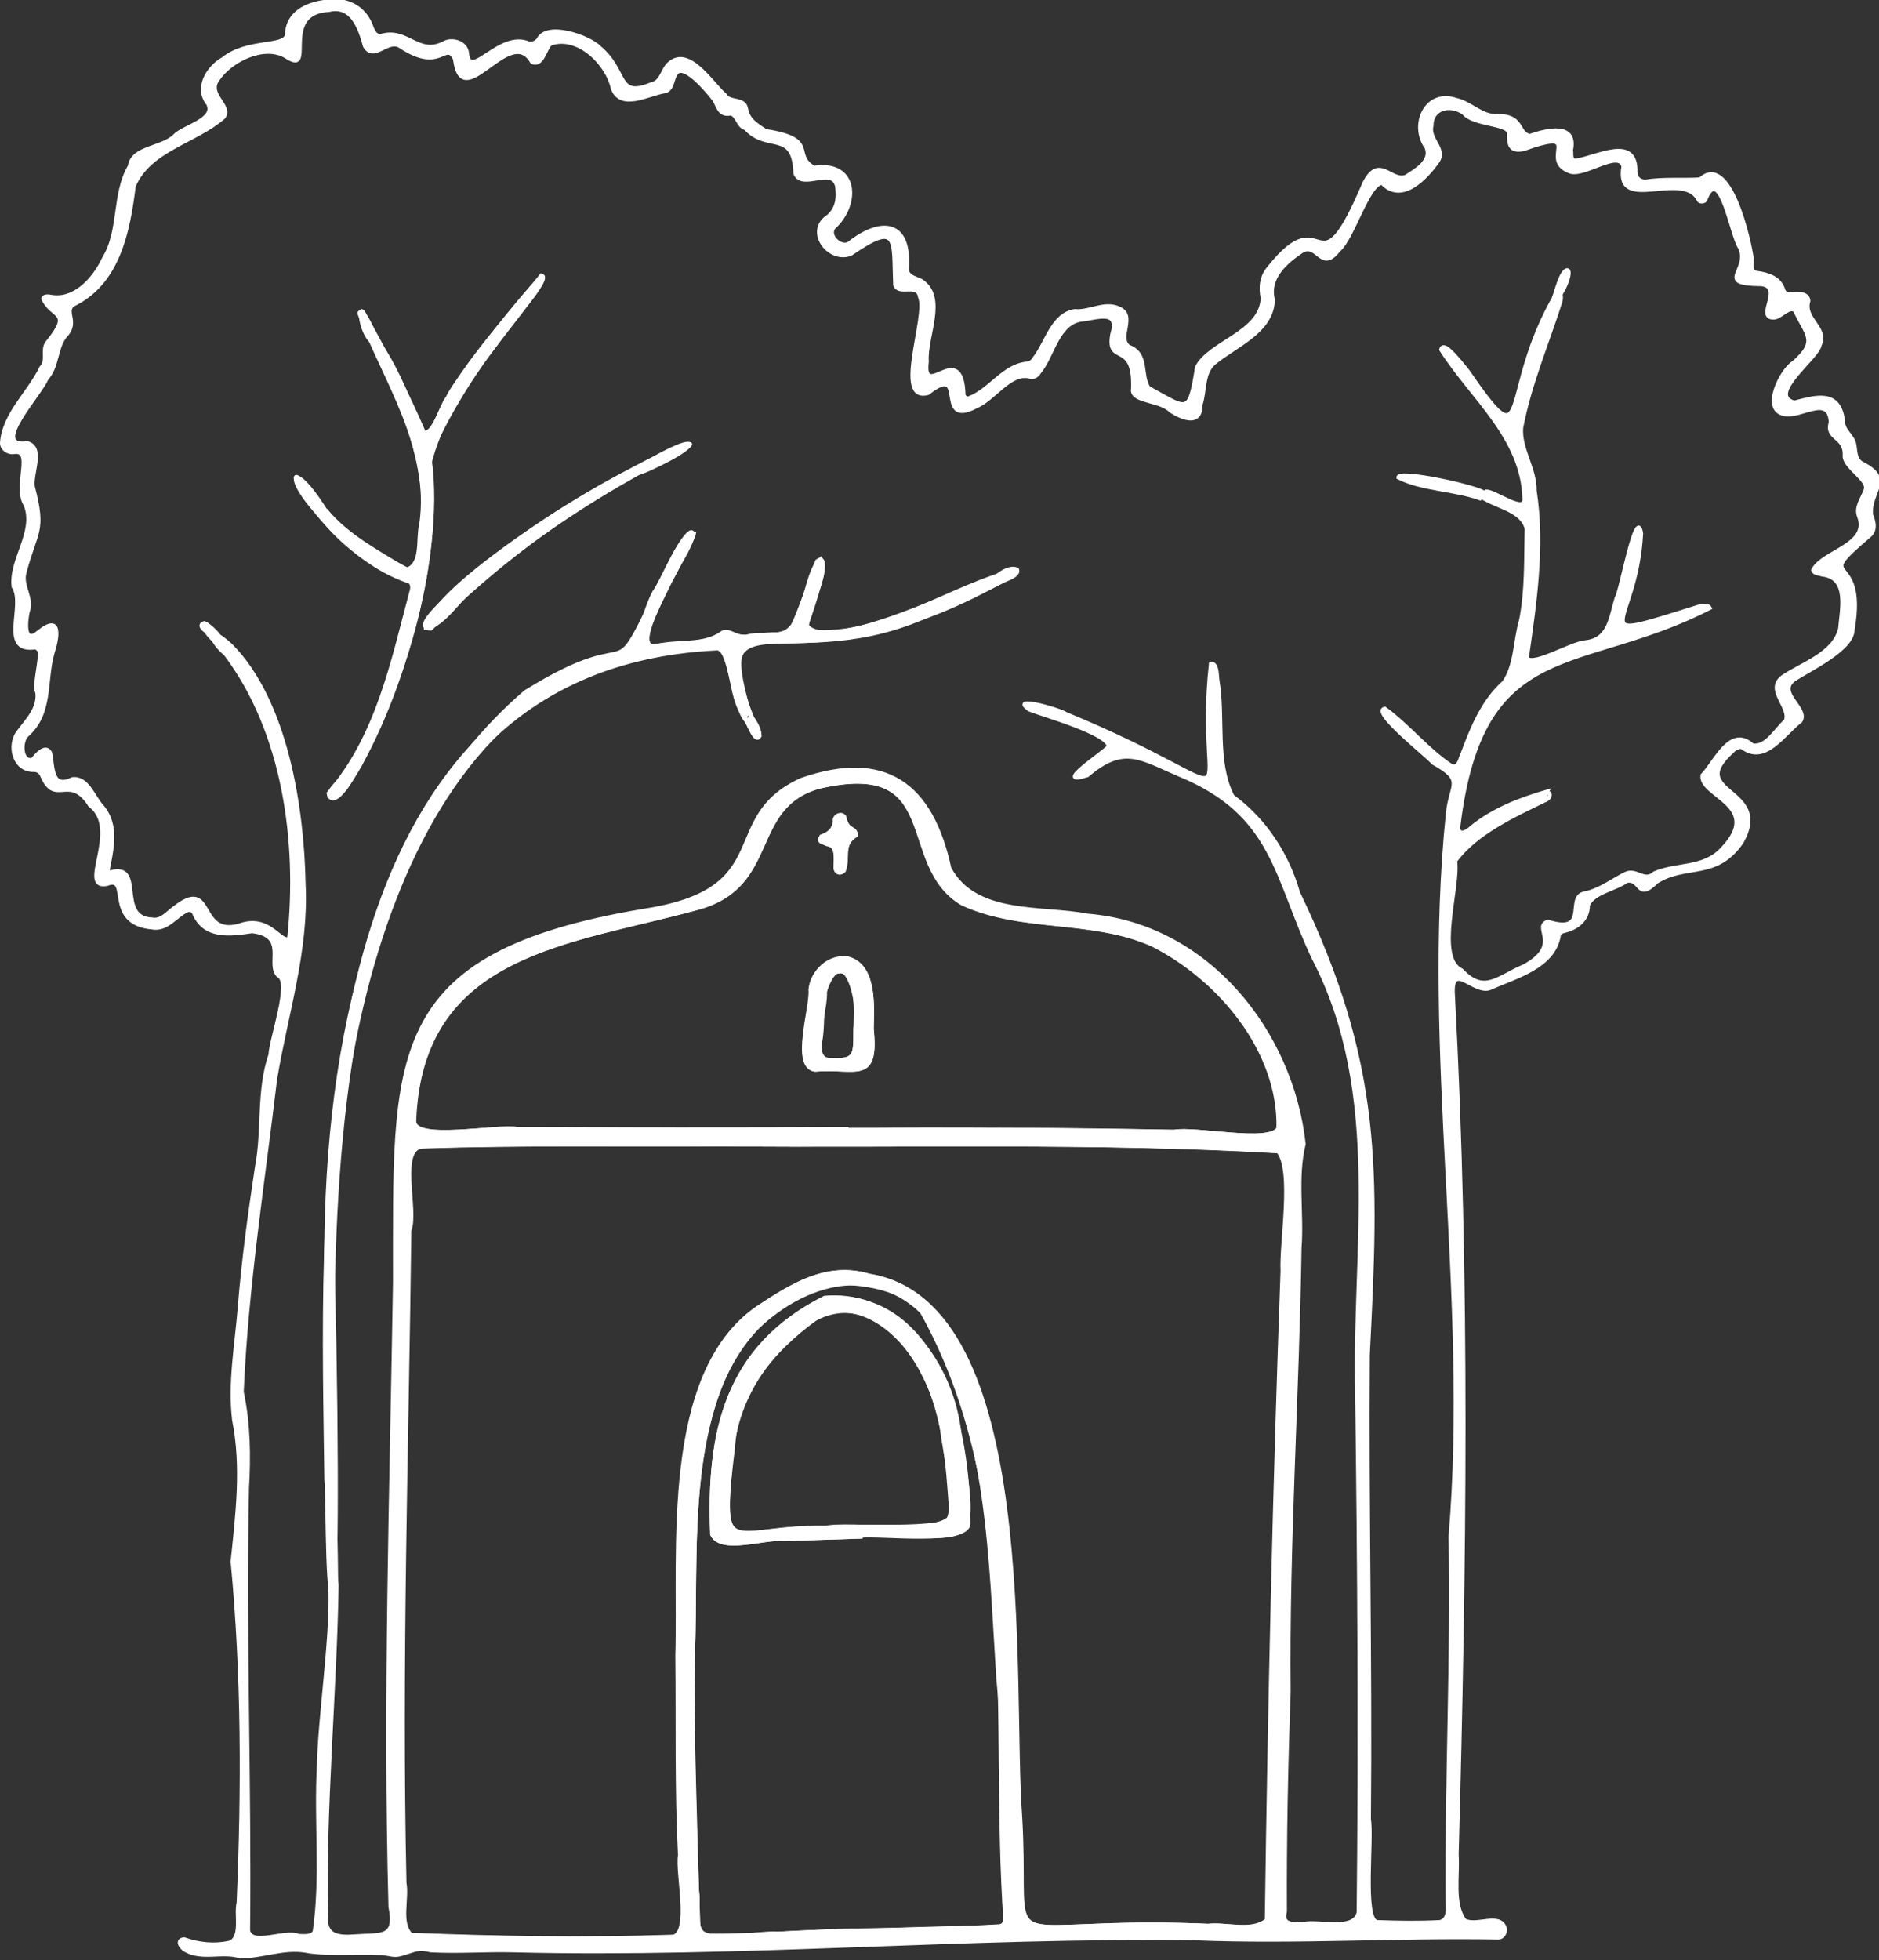
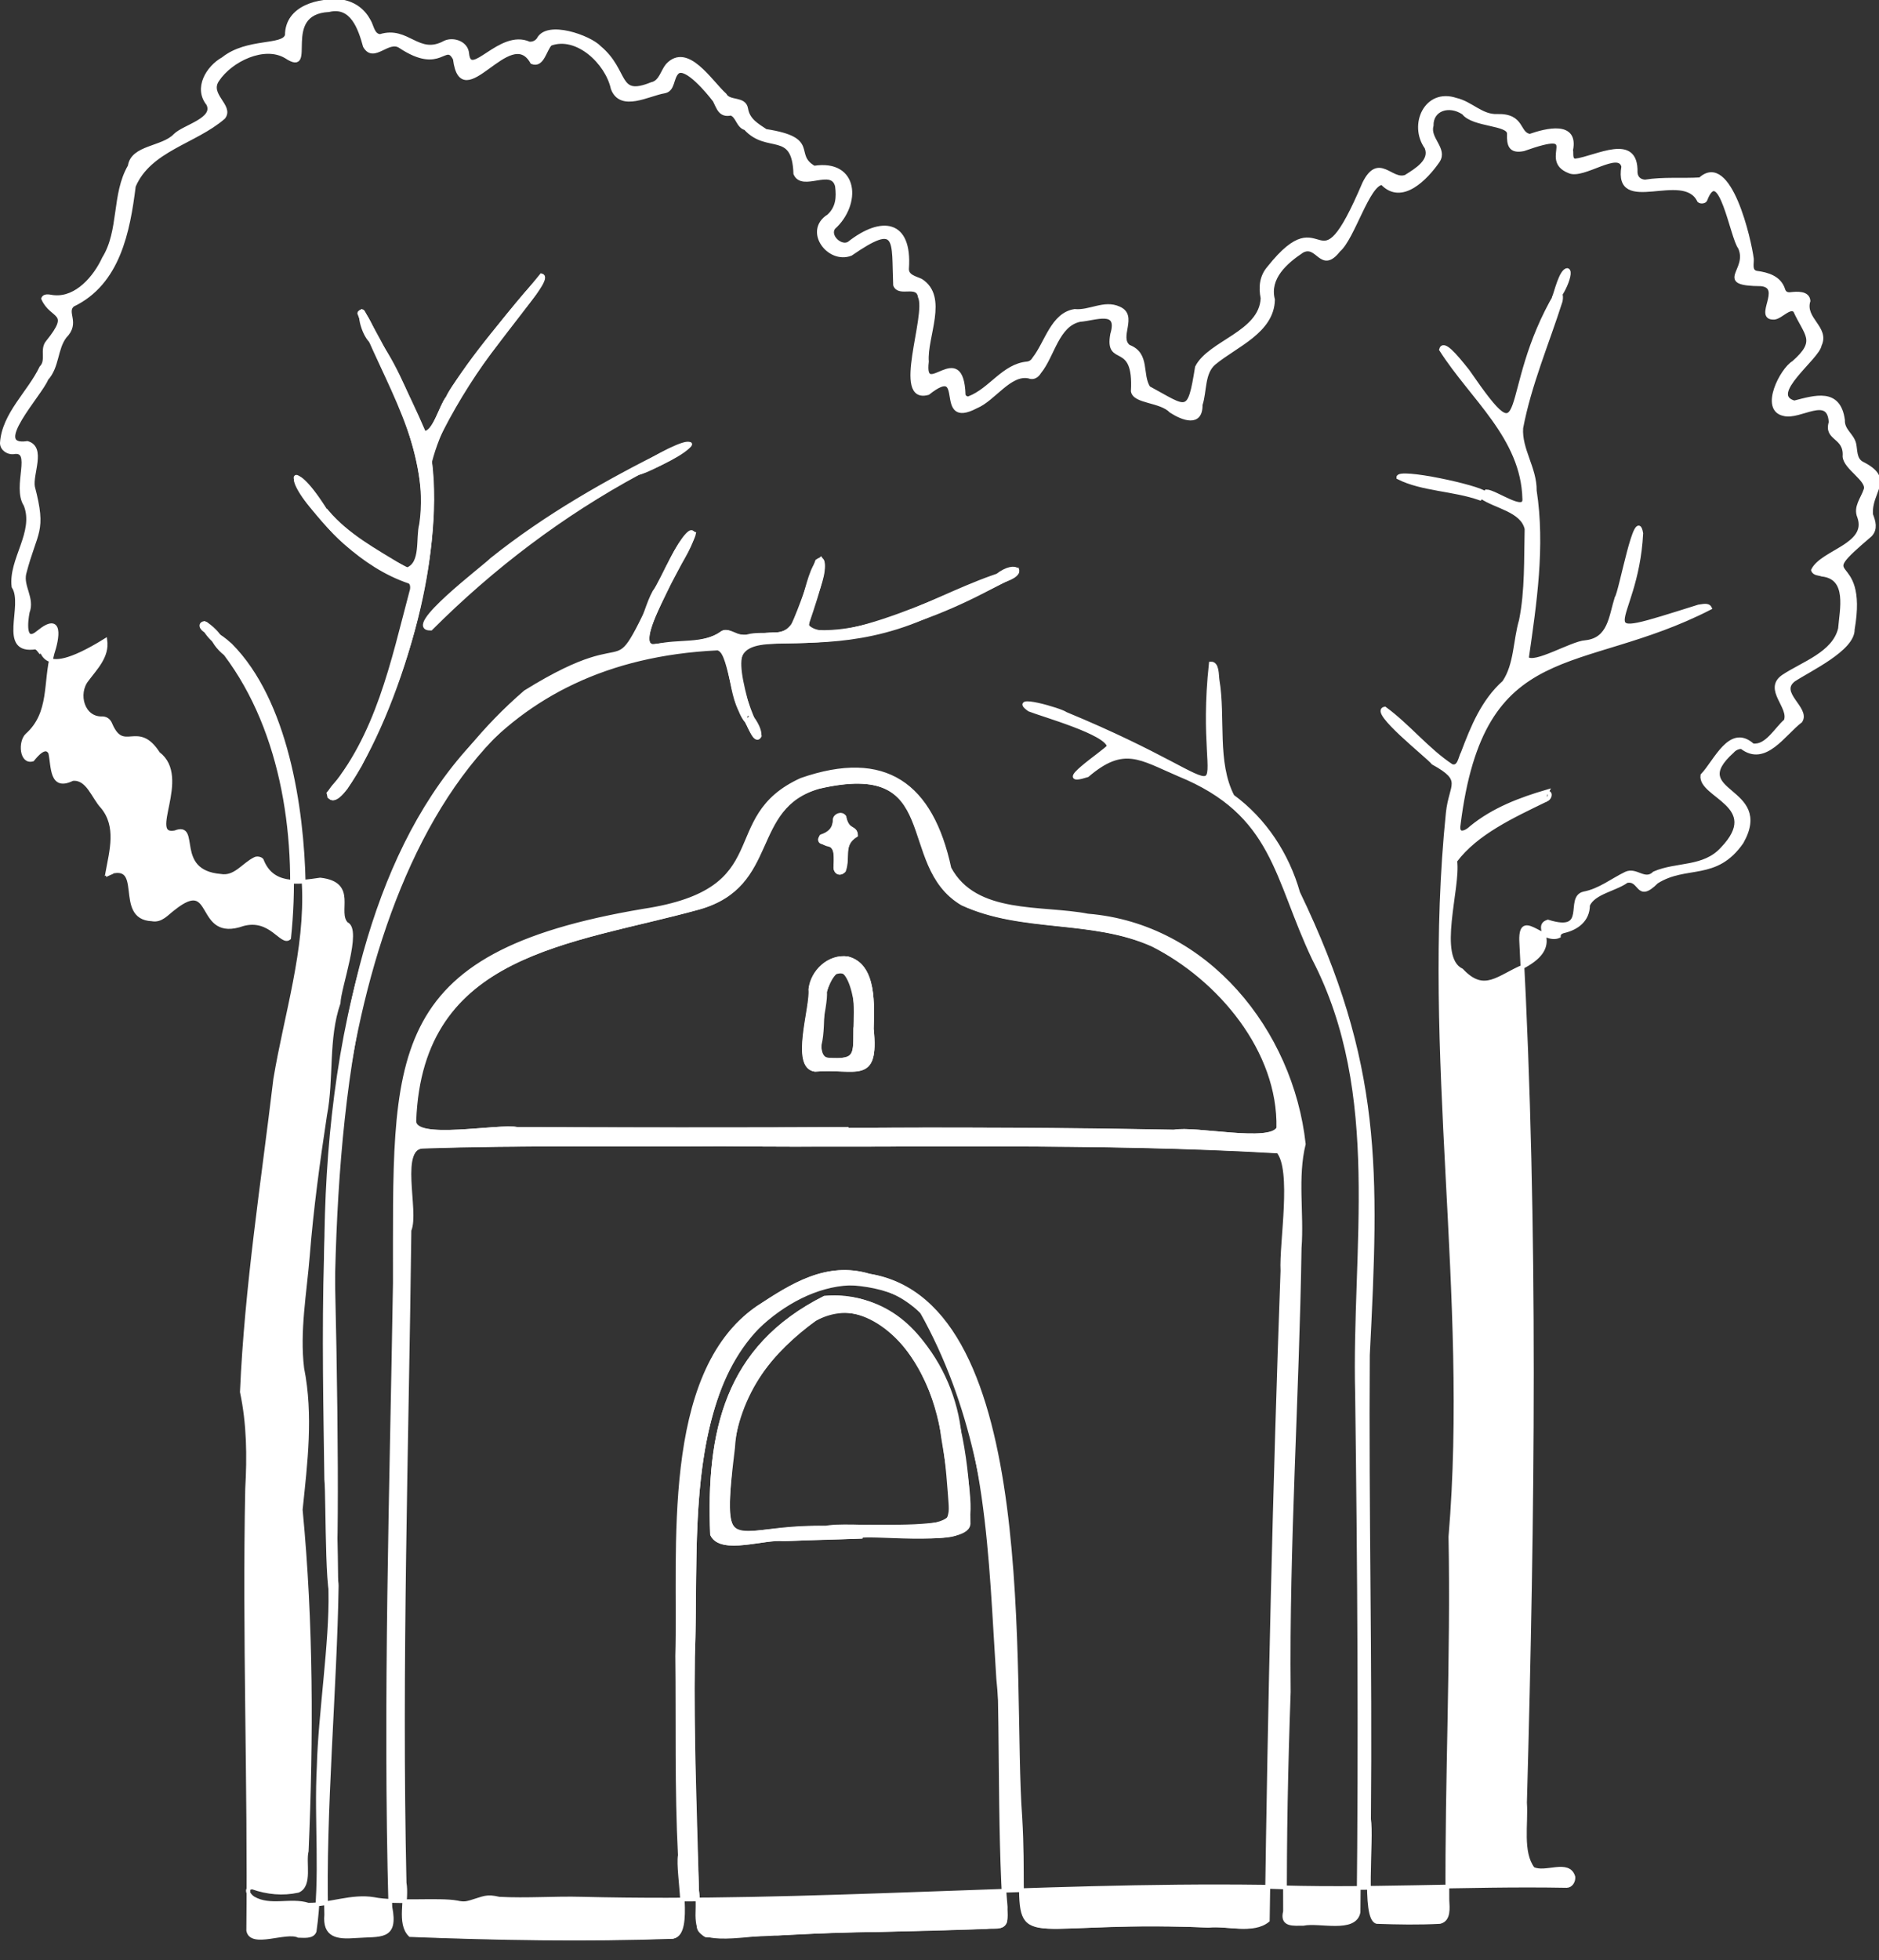
<svg xmlns="http://www.w3.org/2000/svg" version="1.1" id="Vrstva_1" x="0px" y="0px" viewBox="0 0 501.1 522.6" style="enable-background:new 0 0 501.1 522.6;" xml:space="preserve">
  <rect x="0" y="0" width="501.1" height="522.6" fill="#333333" stroke="none" />
  <style type="text/css"> .st0{fill:#FFFFFF;stroke:#FFFFFF;stroke-miterlimit:10;} .st1{fill:none;stroke:#FFFFFF;stroke-miterlimit:10;} .st2{fill:#A3A3A3;stroke:#FFFFFF;stroke-miterlimit:10;} .st3{fill:#FFFFFF;} .st4{fill:#7D7D7D;stroke:#FFFFFF;stroke-miterlimit:10;} </style>
  <g>
-     <path class="st0" d="M9.6,172.6c-10,1.6-2.7-11.2-6-16.2c-0.9-7.2,6.1-14.5,3.2-21.8c-3.2-4.9,2.5-15.1-3.3-14 c-1.4,0.1-3-0.9-3-2.5C1,110.4,7.8,104.7,11,98c1.9-1.9,0-4.8,1.7-6.8c6.8-8.4,1.1-6.3-1.2-11.6c0.5-1.1,2.1-0.4,3-0.4 c6,0.5,10.9-5.3,13.2-10.3c4.6-7.4,2.5-17.1,6.9-24.6c0.7-5.2,8.8-4.7,12.1-8.2c2.4-2.4,10.9-4.2,8.8-8.4c-3.4-4.2-0.1-9.7,4-12 c6.5-5.2,16.1-3,17-6.3c0-7.5,8.6-9.6,14.8-9c3.2,0.6,5.6,2.4,7.1,5.2c0.8,1.3,1,3.9,3,4c7.4-2.3,10.1,5.7,17.3,1.7 c2.3-1,5.7,0.2,5.9,3c0.7,7.2,8.8-6.2,16.5-2.7c1,0.1,1.9-0.3,2.5-1.1c2.3-4.7,13.7-0.6,16.3,2.2c7.6,6.4,4.3,13.6,13.9,9.7 c2.4-0.5,2.8-3.3,4.2-5c5.3-5.7,11.5,4.5,15.3,7.9c1.2,2.2,5.2,0.7,5.7,3.7c0.5,3.1,3,4.4,5.2,5.9c14.3,2.2,6.8,6.3,12.9,9.8 c11.5-1.8,12.1,9.8,5.2,16c-1.6,2.2,1.9,5.5,4.1,4.2c8.6-6.8,16.4-6,15.5,6.7c-0.1,2.1,2.2,2.5,3.7,3.2c6.9,4.4,1.1,14.9,1.6,21.6 c-1.3,10.8,9.3-6.3,9.8,8.9c0.1,0.6,1,1.1,1.5,0.8c5.7-2.2,9.1-8.6,15.4-9.2c0.9-0.1,1.5-0.6,1.9-1.3c3.3-4.2,4.9-11.8,10.8-12.7 c4,0.4,7.9-2.5,11.8-0.7c4.7,2-0.6,7.7,2.6,10.2c5.3,2,3,7.4,5.3,11c10.4,5.6,10.8,7.6,12.9-5.5c3.4-6.7,17.1-9.1,17.5-18.4 c-0.6-3-0.3-5.8,1.7-8.1c15.4-19.4,12.2,8.5,25.4-22.5c3.9-7.9,7.2-0.3,11.1-1.8c2.7-1.7,7-4.2,5.5-7.8c-4.3-6-0.1-15.4,7.9-12.7 c4,0.9,6.8,4.5,11,4.3c7-0.2,5.4,4.8,8.7,5.3c4.3-1.5,12.5-3.6,11,3.8c0.2,0.9-0.3,2.7,1.1,2.8c5.6-0.7,16.4-7.1,16.1,3.2 c0.1,1.4,1,2.3,2.5,2.4c4.9-0.8,10-0.3,14.7-0.6c7.9-7.3,13.2,16.4,13.8,21.2c0.1,1.2-0.6,3.3,1.2,3.7c3,0.4,6.2,1.3,7.2,4.6 c0.3,0.9,1,1.2,1.9,1.1c1.8-0.2,4.6-0.4,4.8,1.8c-1.5,4.9,5.2,7.2,3,11.8c-0.5,3.4-14.2,13.2-6.8,15.3c5.5-1.4,11.9-3.5,13,4.7 c-0.1,2.8,2.4,3.9,3,6.3c0.4,1.8,0.1,4.1,2,5.2c8.6,4.3,2,7.3,2.5,13.7c0.7,1.8,1.3,3.8-0.2,5.4c-16.4,14-0.9,3.2-4.7,25.2 c0.1,5.3-11.6,10.7-15.8,13.5c-4.4,3.5,4,7.6,1.9,10.9c-4.5,3.4-9.5,11.8-15.7,7c-0.9-0.1-1.9,0.4-2.5,1.1 c-12.8,11.5,10.8,9.5,2.5,24.2c-6.9,10-14.8,5.6-22.7,10.6c-5.3,5.3-4.1-1-8-0.2c-3,2.2-8.8,3-10.3,6.4c0,4-3,6.2-6.6,7 c-0.7,0.2-1.2,0.6-1.2,1.3c-1.5,8.3-11.6,10.8-18.2,13.8c-4.3,1.9-10.6-7.6-10,1.9c4.1,76.3,3.1,152.7,1,229.1 c0.4,5.7-1.2,13.2,2.1,17.6c3.3,1.7,9.5-2.2,10.8,2.2c0.1,1.2-0.7,2.4-1.8,2.4c-27-0.5-54,1.3-81,0.2 c-60.5-0.8-121.1,4.7-181.6,3.2c-7.4-0.2-14.7,0.4-22.1,0c-3.4-0.8-3.9-0.2-7.6,0.9c-1.1,0.3-1.8,0.5-3.6,0.1 c-4.7-0.9-16.4,0.3-22.2-0.9c-5.9-1-11.8,1.6-17.5,1.5c-4.7-1.5-10.1,0.9-14.6-1.7c-1.2-0.7-2.5-2.7-0.3-2.9 c4,1.4,8.1,1.8,12.2,0.9c3.4-1.5,1.5-7.5,2.3-10.6c1.3-30.4,1.3-60.7-1.6-91c1.3-12.5,2.9-25.2,0.4-37.7c-1.2-9.9,0.7-20.1,1.5-30 c1-12.5,2.7-25,4.6-37.5c1.9-9.9,0.3-20.3,3.6-29.9c0.1-4.1,5.8-19.6,2.1-21.1c-3.1-3.1,2.7-10.7-7-11.8 c-6.1,0.9-12.9,1.8-15.6-5.2c-0.3-0.4-1.3-0.6-1.8-0.3c-3.1,1.5-5.3,5.2-9.2,4.5c-12.9-1.1-5.6-14.2-12.1-11.6 c-7.9,1.5,4-14.6-4.5-21c-5.5-8.6-9.2,0.3-12.7-7.7c-0.4-1-1-1.6-2.1-1.7c-5.4,0.3-7.2-6.6-4.2-10.3c2.3-3.1,5.5-6.2,4.9-10.5 C8.6,182.8,12.4,171,9.6,172.6z M412,213.4c-8.4,4.1-18.3,8.6-23.9,16.1c1,7.2-5.4,25.8,1.7,29.2c6.1,6.5,9.8,1.7,16.6-1.1 c10.5-5.7,2.1-10.5,6.4-11.9c11.2,3.5,4.8-6.4,9.6-7.5c4.2-0.8,7.5-3.5,11.2-5.3c2.8-1.3,5,2.4,7.6-0.1c6-2.6,13.2-1.1,18.1-6.5 c11.1-11.6-6.1-14-5.3-19.6c3.5-3.6,7.4-13.4,13.4-8c3.7,0.6,6.3-4.4,8.8-6.5c1.5-3.7-5.5-8.4-0.7-11.8c5.2-3.5,13.6-6.1,15.2-12.8 c0.4-5.1,2.5-13.6-4.8-14.4c-0.8-0.3-2.1-0.2-2.4-1.2c2.5-5,15-6.6,12.3-14.2c-1.1-2.6,0.9-4.8,1.7-7.2c1-2.6-5.4-5.8-5.6-8.9 c0.4-5.5-5.1-4.5-3.7-9.1c-0.4-7.7-8.2-1-12.5-2.2c-6-1.3-0.5-11.9,2.6-13.7c6.7-5.9,3.4-7.3,0.4-13.9c-1.5-1.3-3.7,1.7-5.5,1.9 c-5.3,0.3,2.7-8.2-3.5-8.9c-12.6-0.1-2.9-3.6-5.7-9.8c-2.1-2.6-5.3-22.9-9.2-12.7c-0.2,0.5-1.3,0.6-1.7,0.2 c-4.1-8.6-22.4,3.8-20.2-9.1c-1.1-4.7-10.7,3-14.4,1.3c-8.2-3.2,4.5-11.8-12.2-5.9c-3.5,0.7-4-1.1-3.9-4.1 c0.2-2.9-9.5-2.2-12.1-5.6c-3.9-2.6-8.6-1-8.5,3.4c-1,3.5,3.8,6.2,1.7,9.4c-3.1,4.5-9.7,11.5-14.9,5.9c-3.8,0.2-7.8,14.7-11.6,17.9 c-4.7,6-5.5-2-9.7,0.2c-4.4,2.9-9.3,7.2-7.8,13c-0.2,8.5-9.9,12.1-15.7,16.9c-3.1,2.6-2.4,7.5-3.6,11.1c0.1,5.6-4.8,3.7-7.9,1.7 c-2.8-2.9-9.7-2.4-10.2-5.3c0.8-14.1-7.1-6.5-5.5-15.2c2.1-7-4.5-4.1-8.6-3.8c-6.1,1.3-7.2,9.5-10.8,13.9c-0.6,1-1.6,1.7-2.8,1.2 c-5.1-1.1-9.4,6.1-14.1,8c-11.2,5.9-2-12.1-12.8-3.6c-9.3,2.6,0.1-20.7-2.2-25.7c-0.6-3.7-5.5-0.3-6.6-3.1 c-0.5-12.1,1.1-17.2-11.8-8.3c-5.9,2.3-12.2-6.2-5.9-10.1c2.4-2.2,2.6-5,2.2-8c-1.3-5.3-9.2,1.1-11.1-3.3 c-0.4-12-7.4-5.6-13.3-12.1c-2-0.5-2.1-3.4-3.9-3.9c-2.8,0.6-3.3-1.5-4.3-3.5c-1.8-2.4-7.6-9.3-9.9-7.6c-1.7,1.5-1,4.8-3.6,5.2 c-4.2,0.7-11.5,5-13.7-0.8c-1.5-6.9-9.5-14.5-16.6-11.9c-1.5,1.4-2.1,6-4.9,4.9C136,6,123.2,31.1,121.3,15.7 c-2.6-5-3.6,3.9-14.5-3.3c-3.3-2.3-7.1,4.1-9.5-0.1C96,7.6,93.9,1.2,87.7,2.7c-13.5,0.7-3.2,17.8-11.4,12.4 C70.5,11.6,61.5,16,58,21.3c-2.8,4,4,7,1.6,10c-7.6,6.6-19.7,8.5-23.9,18.3c-1.5,12-4.1,25.9-16.3,31.7c-2.3,2,1.6,4.7-2.1,8.4 c-2.5,3.3-1.9,8-4.9,11.3c-1.6,4.1-15.3,18.6-5.1,17.1c4.5,1.3,0.9,8.2,1.5,11.7c3.2,12.2,0.7,11.5-2.3,23.1 c-0.8,3.5,2.3,6.6,0.9,10.3c-0.5,2.5-1.2,8.8,2.9,5.3c6.3-5.1,5,1.8,3.7,5.7c-2.1,7.7-0.2,15.9-6.8,21.8c-1.9,1.8-1.5,7.4,1.5,6.5 c0.9-1.1,3.4-4.2,4.7-1.8c0.8,3.8,0.2,9.8,5.9,7c4.1-0.5,5.6,4.9,8,7.4c4.3,5.2,2.4,11.7,1.3,17.7c10.6-3.7,2,11.9,11.9,12.3 c2.5,0.5,4-1.6,5.8-2.9c11.4-9.1,5.8,8.7,18.5,4.2c7.4-2,10.3,5.4,12.3,3.7c2.7-25.5-1.2-54.9-17-75.8c-4-3.1-5.7-8.7,1.4-2.3 c14.8,14.9,19.1,43.3,19.5,63.6c0.9,17.8-4.7,34.7-7.6,52.1c-3.3,27.7-7.7,55.5-8.9,83.4c1.8,8.5,1.9,17.1,1.4,25.8 c-0.8,39.1,0.7,78.6,0.3,117.8c0.8,4.3,10.1-0.2,13.4,1.4c1.3,0,3.7,0.4,4.3-1.2c2.1-14.4,0.3-29.4,1.1-44 c0.3-13.3,3.4-33.2,3.1-46.5c-0.2-9.2,1.7-4.4,1.7-1.6c-0.4,27-3.5,60.7-2.8,87.7c-0.5,5.5,2.8,6.1,7.8,5.7c6.7-0.5,11,0.8,9.3-7.8 c-1.5-55.4,0.3-110.8,1.2-166.3c0.1-60.6-3.2-87.6,66.3-99.3c36.4-5.5,19.7-24.7,42.1-34.9c22.4-7.8,34.7,1.3,39.5,23.6 c6.9,12.9,24.6,10.2,36.9,12.6c31.8,2.6,54.3,30.9,57.6,60.9c-2.2,8.9-0.4,18.5-1.1,27.7c-0.6,39.5-3.3,78.9-2.9,118.4 c-0.7,19.5-1.1,39-1,58.5c-1,3.8,2.3,3.3,4.9,3.3c4.2-0.9,13.7,2.1,14.7-3.1c0.5-46,0.2-92.1-0.4-138.1c-1-38.9,7.2-80-11.5-116.1 c-10.3-21.6-10.3-38.6-36-49.1c-10.3-4.4-14.7-8.1-24.4,0.2c-9.7,3.1,4.3-6,5.7-7.7c-0.5-3.6-17.4-8.3-21.2-9.8 c-5.7-4,8.5,0.1,9.7,1.1c52.5,21.7,34.2,28.2,38.7-13.4c1.8-0.1,1.6,3.1,1.8,4.4c1.7,10.1-0.7,21.9,4,31 c8.6,6.3,14.6,15.5,17.5,25.7c22.1,45.9,21.1,73.9,18.6,123.3c-0.3,41.2,0.7,82.5,0.3,123.7c0.9,5.1-1.7,26.6,2.1,27.4 c5.6,0.2,11.2,0.3,16.8,0c2.5-0.6,2.1-3.8,2-5.8c-0.2-32.3,1.4-64.6,0.8-96.9c5.4-64.3-7.3-128.8-0.7-193c0.8-7.7,4.6-8.6-3.9-13.3 c-1.3-1.7-16.8-13.8-12.9-14.5c6.3,4.6,11.3,11,17.8,15.3c2.1,0.7,2.3-2.3,3-3.5c2.6-6.9,5.4-13.8,11-18.8 c3.2-4.7,2.9-11.1,4.5-16.5c1.6-8,1.3-16.3,1.5-24.4c-1.1-5-8.3-5.9-12-8.5c0.4-0.5,0.9-1,1.3-1.5c2.3,0,10.4,6,10.1,2 c-0.4-16.4-14-26.9-22.2-39.8c0.6-2.2,3.6,1.3,7.1,5.7c17.4,25.2,8,5.9,23.7-20.7c1.4-0.7,1.3,1.2,1.1,2.1 c-3.6,11.3-8.3,22.2-10.5,33.8c-0.4,5.7,3.7,10.8,3.6,16.7c2.3,14.8,0,30.1-2.1,44.7c1.9,2.1,12-4.1,15.6-4.3 c6.5-0.7,6.7-6.7,8.3-11.8c1.1-1.3,5.3-25,6.6-17.2c-1.3,25.3-16.9,29.6,15.3,19.5c1-0.1,2.5-0.6,3,0.4c-34.7,17.8-60.7,7-67,57.8 c-0.5,3,1.9,2.2,3.4,0.7c5.9-4.8,13-7.5,20.2-9.6C412,212.1,412,212.7,412,213.4z M192.4,305.1c-26.3,0.2-52.9-0.3-79.1,0.5 c-7.6-0.3-1.9,17.3-4.1,22.4c-0.7,58-2.6,116-1.3,174c0.8,4.3-1.5,10.6,1.7,13.8c23.2,0.9,46.7,1.3,70,0.5 c4.9-0.9,1.1-17.3,1.9-21.8c-0.9-17.8-0.5-35.5-0.7-53.2c0.8-27.8-4.1-75.1,21.4-92.7c9.1-5.9,18.4-11.9,29.7-8.5 c45.4,7.4,37.5,108.5,40.2,144.3c1.9,32.1-5.2,29.8,22.5,28.9c9.3-0.3,18.5-0.3,27.8,0.1c4.9-0.5,11.8,1.8,15.7-1.4 c0.8-57.7,2.1-115.4,4.2-173.1c-0.3-7.5,3.2-26.8-1.2-31.9C291.4,304.1,241.9,305.6,192.4,305.1z M225.8,301c0,0.1,0,0.1,0,0.2 c29.1-0.2,58.2,0,87.2,0.5c6-1.1,25.6,3.4,27.9-0.9c0.5-20.7-15.7-39.9-33.5-48.9c-16.2-7.3-34.8-3.6-50.8-11 c-17.6-10.4-4.3-39.1-38.4-31.1c-19,5.4-10.5,26.1-32,32.2c-33.9,9.4-74.3,11.6-75.9,56.8c-0.5,5.8,23,1.1,27.6,2.2 C167.3,301.1,196.6,301.1,225.8,301z M184.8,441.7C184.8,441.7,184.8,441.7,184.8,441.7c-0.3,20.8,0.6,41.5,1.1,62.3 c0.8,3.7-1.4,10,2.4,12c15.2,0.2,30.3-1.5,45.5-1.4c9.7-0.3,19.5-0.6,29.2-0.8c1.7-0.3,4.5,0.5,5.1-1.6 c-3.8-53.9,5.1-113.7-22.3-162.5c-15.8-15-36.9-5.4-48.8,9.6C182.6,383.8,185.9,414.4,184.8,441.7z" />
+     <path class="st0" d="M9.6,172.6c-10,1.6-2.7-11.2-6-16.2c-0.9-7.2,6.1-14.5,3.2-21.8c-3.2-4.9,2.5-15.1-3.3-14 c-1.4,0.1-3-0.9-3-2.5C1,110.4,7.8,104.7,11,98c1.9-1.9,0-4.8,1.7-6.8c6.8-8.4,1.1-6.3-1.2-11.6c0.5-1.1,2.1-0.4,3-0.4 c6,0.5,10.9-5.3,13.2-10.3c4.6-7.4,2.5-17.1,6.9-24.6c0.7-5.2,8.8-4.7,12.1-8.2c2.4-2.4,10.9-4.2,8.8-8.4c-3.4-4.2-0.1-9.7,4-12 c6.5-5.2,16.1-3,17-6.3c0-7.5,8.6-9.6,14.8-9c3.2,0.6,5.6,2.4,7.1,5.2c0.8,1.3,1,3.9,3,4c7.4-2.3,10.1,5.7,17.3,1.7 c2.3-1,5.7,0.2,5.9,3c0.7,7.2,8.8-6.2,16.5-2.7c1,0.1,1.9-0.3,2.5-1.1c2.3-4.7,13.7-0.6,16.3,2.2c7.6,6.4,4.3,13.6,13.9,9.7 c2.4-0.5,2.8-3.3,4.2-5c5.3-5.7,11.5,4.5,15.3,7.9c1.2,2.2,5.2,0.7,5.7,3.7c0.5,3.1,3,4.4,5.2,5.9c14.3,2.2,6.8,6.3,12.9,9.8 c11.5-1.8,12.1,9.8,5.2,16c-1.6,2.2,1.9,5.5,4.1,4.2c8.6-6.8,16.4-6,15.5,6.7c-0.1,2.1,2.2,2.5,3.7,3.2c6.9,4.4,1.1,14.9,1.6,21.6 c-1.3,10.8,9.3-6.3,9.8,8.9c0.1,0.6,1,1.1,1.5,0.8c5.7-2.2,9.1-8.6,15.4-9.2c0.9-0.1,1.5-0.6,1.9-1.3c3.3-4.2,4.9-11.8,10.8-12.7 c4,0.4,7.9-2.5,11.8-0.7c4.7,2-0.6,7.7,2.6,10.2c5.3,2,3,7.4,5.3,11c10.4,5.6,10.8,7.6,12.9-5.5c3.4-6.7,17.1-9.1,17.5-18.4 c-0.6-3-0.3-5.8,1.7-8.1c15.4-19.4,12.2,8.5,25.4-22.5c3.9-7.9,7.2-0.3,11.1-1.8c2.7-1.7,7-4.2,5.5-7.8c-4.3-6-0.1-15.4,7.9-12.7 c4,0.9,6.8,4.5,11,4.3c7-0.2,5.4,4.8,8.7,5.3c4.3-1.5,12.5-3.6,11,3.8c0.2,0.9-0.3,2.7,1.1,2.8c5.6-0.7,16.4-7.1,16.1,3.2 c0.1,1.4,1,2.3,2.5,2.4c4.9-0.8,10-0.3,14.7-0.6c7.9-7.3,13.2,16.4,13.8,21.2c0.1,1.2-0.6,3.3,1.2,3.7c3,0.4,6.2,1.3,7.2,4.6 c0.3,0.9,1,1.2,1.9,1.1c1.8-0.2,4.6-0.4,4.8,1.8c-1.5,4.9,5.2,7.2,3,11.8c-0.5,3.4-14.2,13.2-6.8,15.3c5.5-1.4,11.9-3.5,13,4.7 c-0.1,2.8,2.4,3.9,3,6.3c0.4,1.8,0.1,4.1,2,5.2c8.6,4.3,2,7.3,2.5,13.7c0.7,1.8,1.3,3.8-0.2,5.4c-16.4,14-0.9,3.2-4.7,25.2 c0.1,5.3-11.6,10.7-15.8,13.5c-4.4,3.5,4,7.6,1.9,10.9c-4.5,3.4-9.5,11.8-15.7,7c-0.9-0.1-1.9,0.4-2.5,1.1 c-12.8,11.5,10.8,9.5,2.5,24.2c-6.9,10-14.8,5.6-22.7,10.6c-5.3,5.3-4.1-1-8-0.2c-3,2.2-8.8,3-10.3,6.4c0,4-3,6.2-6.6,7 c-0.7,0.2-1.2,0.6-1.2,1.3c-4.3,1.9-10.6-7.6-10,1.9c4.1,76.3,3.1,152.7,1,229.1 c0.4,5.7-1.2,13.2,2.1,17.6c3.3,1.7,9.5-2.2,10.8,2.2c0.1,1.2-0.7,2.4-1.8,2.4c-27-0.5-54,1.3-81,0.2 c-60.5-0.8-121.1,4.7-181.6,3.2c-7.4-0.2-14.7,0.4-22.1,0c-3.4-0.8-3.9-0.2-7.6,0.9c-1.1,0.3-1.8,0.5-3.6,0.1 c-4.7-0.9-16.4,0.3-22.2-0.9c-5.9-1-11.8,1.6-17.5,1.5c-4.7-1.5-10.1,0.9-14.6-1.7c-1.2-0.7-2.5-2.7-0.3-2.9 c4,1.4,8.1,1.8,12.2,0.9c3.4-1.5,1.5-7.5,2.3-10.6c1.3-30.4,1.3-60.7-1.6-91c1.3-12.5,2.9-25.2,0.4-37.7c-1.2-9.9,0.7-20.1,1.5-30 c1-12.5,2.7-25,4.6-37.5c1.9-9.9,0.3-20.3,3.6-29.9c0.1-4.1,5.8-19.6,2.1-21.1c-3.1-3.1,2.7-10.7-7-11.8 c-6.1,0.9-12.9,1.8-15.6-5.2c-0.3-0.4-1.3-0.6-1.8-0.3c-3.1,1.5-5.3,5.2-9.2,4.5c-12.9-1.1-5.6-14.2-12.1-11.6 c-7.9,1.5,4-14.6-4.5-21c-5.5-8.6-9.2,0.3-12.7-7.7c-0.4-1-1-1.6-2.1-1.7c-5.4,0.3-7.2-6.6-4.2-10.3c2.3-3.1,5.5-6.2,4.9-10.5 C8.6,182.8,12.4,171,9.6,172.6z M412,213.4c-8.4,4.1-18.3,8.6-23.9,16.1c1,7.2-5.4,25.8,1.7,29.2c6.1,6.5,9.8,1.7,16.6-1.1 c10.5-5.7,2.1-10.5,6.4-11.9c11.2,3.5,4.8-6.4,9.6-7.5c4.2-0.8,7.5-3.5,11.2-5.3c2.8-1.3,5,2.4,7.6-0.1c6-2.6,13.2-1.1,18.1-6.5 c11.1-11.6-6.1-14-5.3-19.6c3.5-3.6,7.4-13.4,13.4-8c3.7,0.6,6.3-4.4,8.8-6.5c1.5-3.7-5.5-8.4-0.7-11.8c5.2-3.5,13.6-6.1,15.2-12.8 c0.4-5.1,2.5-13.6-4.8-14.4c-0.8-0.3-2.1-0.2-2.4-1.2c2.5-5,15-6.6,12.3-14.2c-1.1-2.6,0.9-4.8,1.7-7.2c1-2.6-5.4-5.8-5.6-8.9 c0.4-5.5-5.1-4.5-3.7-9.1c-0.4-7.7-8.2-1-12.5-2.2c-6-1.3-0.5-11.9,2.6-13.7c6.7-5.9,3.4-7.3,0.4-13.9c-1.5-1.3-3.7,1.7-5.5,1.9 c-5.3,0.3,2.7-8.2-3.5-8.9c-12.6-0.1-2.9-3.6-5.7-9.8c-2.1-2.6-5.3-22.9-9.2-12.7c-0.2,0.5-1.3,0.6-1.7,0.2 c-4.1-8.6-22.4,3.8-20.2-9.1c-1.1-4.7-10.7,3-14.4,1.3c-8.2-3.2,4.5-11.8-12.2-5.9c-3.5,0.7-4-1.1-3.9-4.1 c0.2-2.9-9.5-2.2-12.1-5.6c-3.9-2.6-8.6-1-8.5,3.4c-1,3.5,3.8,6.2,1.7,9.4c-3.1,4.5-9.7,11.5-14.9,5.9c-3.8,0.2-7.8,14.7-11.6,17.9 c-4.7,6-5.5-2-9.7,0.2c-4.4,2.9-9.3,7.2-7.8,13c-0.2,8.5-9.9,12.1-15.7,16.9c-3.1,2.6-2.4,7.5-3.6,11.1c0.1,5.6-4.8,3.7-7.9,1.7 c-2.8-2.9-9.7-2.4-10.2-5.3c0.8-14.1-7.1-6.5-5.5-15.2c2.1-7-4.5-4.1-8.6-3.8c-6.1,1.3-7.2,9.5-10.8,13.9c-0.6,1-1.6,1.7-2.8,1.2 c-5.1-1.1-9.4,6.1-14.1,8c-11.2,5.9-2-12.1-12.8-3.6c-9.3,2.6,0.1-20.7-2.2-25.7c-0.6-3.7-5.5-0.3-6.6-3.1 c-0.5-12.1,1.1-17.2-11.8-8.3c-5.9,2.3-12.2-6.2-5.9-10.1c2.4-2.2,2.6-5,2.2-8c-1.3-5.3-9.2,1.1-11.1-3.3 c-0.4-12-7.4-5.6-13.3-12.1c-2-0.5-2.1-3.4-3.9-3.9c-2.8,0.6-3.3-1.5-4.3-3.5c-1.8-2.4-7.6-9.3-9.9-7.6c-1.7,1.5-1,4.8-3.6,5.2 c-4.2,0.7-11.5,5-13.7-0.8c-1.5-6.9-9.5-14.5-16.6-11.9c-1.5,1.4-2.1,6-4.9,4.9C136,6,123.2,31.1,121.3,15.7 c-2.6-5-3.6,3.9-14.5-3.3c-3.3-2.3-7.1,4.1-9.5-0.1C96,7.6,93.9,1.2,87.7,2.7c-13.5,0.7-3.2,17.8-11.4,12.4 C70.5,11.6,61.5,16,58,21.3c-2.8,4,4,7,1.6,10c-7.6,6.6-19.7,8.5-23.9,18.3c-1.5,12-4.1,25.9-16.3,31.7c-2.3,2,1.6,4.7-2.1,8.4 c-2.5,3.3-1.9,8-4.9,11.3c-1.6,4.1-15.3,18.6-5.1,17.1c4.5,1.3,0.9,8.2,1.5,11.7c3.2,12.2,0.7,11.5-2.3,23.1 c-0.8,3.5,2.3,6.6,0.9,10.3c-0.5,2.5-1.2,8.8,2.9,5.3c6.3-5.1,5,1.8,3.7,5.7c-2.1,7.7-0.2,15.9-6.8,21.8c-1.9,1.8-1.5,7.4,1.5,6.5 c0.9-1.1,3.4-4.2,4.7-1.8c0.8,3.8,0.2,9.8,5.9,7c4.1-0.5,5.6,4.9,8,7.4c4.3,5.2,2.4,11.7,1.3,17.7c10.6-3.7,2,11.9,11.9,12.3 c2.5,0.5,4-1.6,5.8-2.9c11.4-9.1,5.8,8.7,18.5,4.2c7.4-2,10.3,5.4,12.3,3.7c2.7-25.5-1.2-54.9-17-75.8c-4-3.1-5.7-8.7,1.4-2.3 c14.8,14.9,19.1,43.3,19.5,63.6c0.9,17.8-4.7,34.7-7.6,52.1c-3.3,27.7-7.7,55.5-8.9,83.4c1.8,8.5,1.9,17.1,1.4,25.8 c-0.8,39.1,0.7,78.6,0.3,117.8c0.8,4.3,10.1-0.2,13.4,1.4c1.3,0,3.7,0.4,4.3-1.2c2.1-14.4,0.3-29.4,1.1-44 c0.3-13.3,3.4-33.2,3.1-46.5c-0.2-9.2,1.7-4.4,1.7-1.6c-0.4,27-3.5,60.7-2.8,87.7c-0.5,5.5,2.8,6.1,7.8,5.7c6.7-0.5,11,0.8,9.3-7.8 c-1.5-55.4,0.3-110.8,1.2-166.3c0.1-60.6-3.2-87.6,66.3-99.3c36.4-5.5,19.7-24.7,42.1-34.9c22.4-7.8,34.7,1.3,39.5,23.6 c6.9,12.9,24.6,10.2,36.9,12.6c31.8,2.6,54.3,30.9,57.6,60.9c-2.2,8.9-0.4,18.5-1.1,27.7c-0.6,39.5-3.3,78.9-2.9,118.4 c-0.7,19.5-1.1,39-1,58.5c-1,3.8,2.3,3.3,4.9,3.3c4.2-0.9,13.7,2.1,14.7-3.1c0.5-46,0.2-92.1-0.4-138.1c-1-38.9,7.2-80-11.5-116.1 c-10.3-21.6-10.3-38.6-36-49.1c-10.3-4.4-14.7-8.1-24.4,0.2c-9.7,3.1,4.3-6,5.7-7.7c-0.5-3.6-17.4-8.3-21.2-9.8 c-5.7-4,8.5,0.1,9.7,1.1c52.5,21.7,34.2,28.2,38.7-13.4c1.8-0.1,1.6,3.1,1.8,4.4c1.7,10.1-0.7,21.9,4,31 c8.6,6.3,14.6,15.5,17.5,25.7c22.1,45.9,21.1,73.9,18.6,123.3c-0.3,41.2,0.7,82.5,0.3,123.7c0.9,5.1-1.7,26.6,2.1,27.4 c5.6,0.2,11.2,0.3,16.8,0c2.5-0.6,2.1-3.8,2-5.8c-0.2-32.3,1.4-64.6,0.8-96.9c5.4-64.3-7.3-128.8-0.7-193c0.8-7.7,4.6-8.6-3.9-13.3 c-1.3-1.7-16.8-13.8-12.9-14.5c6.3,4.6,11.3,11,17.8,15.3c2.1,0.7,2.3-2.3,3-3.5c2.6-6.9,5.4-13.8,11-18.8 c3.2-4.7,2.9-11.1,4.5-16.5c1.6-8,1.3-16.3,1.5-24.4c-1.1-5-8.3-5.9-12-8.5c0.4-0.5,0.9-1,1.3-1.5c2.3,0,10.4,6,10.1,2 c-0.4-16.4-14-26.9-22.2-39.8c0.6-2.2,3.6,1.3,7.1,5.7c17.4,25.2,8,5.9,23.7-20.7c1.4-0.7,1.3,1.2,1.1,2.1 c-3.6,11.3-8.3,22.2-10.5,33.8c-0.4,5.7,3.7,10.8,3.6,16.7c2.3,14.8,0,30.1-2.1,44.7c1.9,2.1,12-4.1,15.6-4.3 c6.5-0.7,6.7-6.7,8.3-11.8c1.1-1.3,5.3-25,6.6-17.2c-1.3,25.3-16.9,29.6,15.3,19.5c1-0.1,2.5-0.6,3,0.4c-34.7,17.8-60.7,7-67,57.8 c-0.5,3,1.9,2.2,3.4,0.7c5.9-4.8,13-7.5,20.2-9.6C412,212.1,412,212.7,412,213.4z M192.4,305.1c-26.3,0.2-52.9-0.3-79.1,0.5 c-7.6-0.3-1.9,17.3-4.1,22.4c-0.7,58-2.6,116-1.3,174c0.8,4.3-1.5,10.6,1.7,13.8c23.2,0.9,46.7,1.3,70,0.5 c4.9-0.9,1.1-17.3,1.9-21.8c-0.9-17.8-0.5-35.5-0.7-53.2c0.8-27.8-4.1-75.1,21.4-92.7c9.1-5.9,18.4-11.9,29.7-8.5 c45.4,7.4,37.5,108.5,40.2,144.3c1.9,32.1-5.2,29.8,22.5,28.9c9.3-0.3,18.5-0.3,27.8,0.1c4.9-0.5,11.8,1.8,15.7-1.4 c0.8-57.7,2.1-115.4,4.2-173.1c-0.3-7.5,3.2-26.8-1.2-31.9C291.4,304.1,241.9,305.6,192.4,305.1z M225.8,301c0,0.1,0,0.1,0,0.2 c29.1-0.2,58.2,0,87.2,0.5c6-1.1,25.6,3.4,27.9-0.9c0.5-20.7-15.7-39.9-33.5-48.9c-16.2-7.3-34.8-3.6-50.8-11 c-17.6-10.4-4.3-39.1-38.4-31.1c-19,5.4-10.5,26.1-32,32.2c-33.9,9.4-74.3,11.6-75.9,56.8c-0.5,5.8,23,1.1,27.6,2.2 C167.3,301.1,196.6,301.1,225.8,301z M184.8,441.7C184.8,441.7,184.8,441.7,184.8,441.7c-0.3,20.8,0.6,41.5,1.1,62.3 c0.8,3.7-1.4,10,2.4,12c15.2,0.2,30.3-1.5,45.5-1.4c9.7-0.3,19.5-0.6,29.2-0.8c1.7-0.3,4.5,0.5,5.1-1.6 c-3.8-53.9,5.1-113.7-22.3-162.5c-15.8-15-36.9-5.4-48.8,9.6C182.6,383.8,185.9,414.4,184.8,441.7z" />
    <path class="st0" d="M414.4,79.3c0.8,2.5,5.3-6.8,3.6-7.3C416.3,72,414.9,78.2,414.4,79.3z M199.1,192.3c0.7,0.8,2.3,6.1,3.5,3.9 c-17.8-41.4,8.7-14.2,47.2-33.2c7-2.9,14-6.1,20.7-9.6c0.4-0.4,1-0.9,0.8-1.5c-17.8,4.3-35.3,18-55,16.5 c-4.1-1.3,5.6-15.3,2.6-19.4c-4.8,3.8-3.8,20.5-12.2,20.1c-4-0.1-8.5,1.7-12.2-0.4c-0.7-0.4-1.6-0.4-2.2,0.3 c-5.1,3.3-12.6,2.3-18.5,3.3c-5.4-1.7,10.5-25.9,11.3-30.1c-2.9-1.5-8.6,13.1-10.6,15.6c-3.4,6.2-3.8,16.4-12.3,17.1 c-0.3,0-0.7,0.1-1,0.2c-80.3,30.5-75.1,148-74.2,219.3c0.5,4,0,40.8,2.7,28.8C89,339,73.5,178.6,191.2,172.9 C194.8,172.6,195.1,187.7,199.1,192.3z M170.3,126.1c4.1-0.8,23.2-12.2,8-5.9c-16.5,8.2-32.7,17.4-47.2,29 c-1.7,1.8-23.9,18.5-16.2,18.4C131.3,151.2,149.9,137.1,170.3,126.1z M87,136.4c-18.5-26.1-3.3,10.2,22.2,18.7 c0.8,0.4,0.8,1.8,0.5,2.6c-5,18.8-9,38.7-22.1,53.8c1.3,5.2,7.4-5.9,8.4-7.5c12.4-24.3,21.4-53.5,18.7-81c-0.8-3.2,1.8-5.6,3-8.3 c4.3-8.4,9.4-16.3,15.1-23.8c1.3-3,14.7-16.8,11.6-17.5c-8.6,10.7-18.1,20.8-25,32.6c-1.8,2.2-3.5,9.5-6.3,9.4 c-4.7-11.1-10.5-21.7-16.3-32.3c-0.3-0.4-1,0.2-1,0.4c6.8,18,19.5,35.8,16.5,56.3c-1,3.7,0.5,10.4-3.7,12 C100.8,147.9,93,143.1,87,136.4z M55.3,168.3c1-0.6,0.2-1.9-0.8-2.2C52.8,166.4,54.2,168.2,55.3,168.3z" />
    <path class="st1" d="M192.4,305.1c49.5,0.5,99-1,148.4,1.8c4.3,4.9,0.8,24.6,1.2,31.9c-2.1,57.7-3.4,115.4-4.2,173.1 c-3.9,3.3-10.8,0.9-15.7,1.5c-9.3-0.4-18.5-0.5-27.8-0.1c-27.6,0.9-20.6,3.2-22.5-28.9c-2.6-35.8,5.3-136.8-40.1-144.3 c-11.3-3.4-20.6,2.6-29.7,8.6c-25.5,17.6-20.6,64.9-21.4,92.7c0.2,17.8-0.2,35.5,0.7,53.2c-0.8,4.8,3.1,20.7-1.9,21.8 c-23.3,0.8-46.7,0.4-70-0.5c-3.2-3.1-0.8-9.6-1.7-13.8c-1.3-58,0.6-116,1.3-174c2.1-5.3-3.4-22.7,4.1-22.4 C139.6,304.8,166.2,305.3,192.4,305.1z" />
    <path class="st1" d="M225.8,301c-29.2,0.2-58.5,0.1-87.7,0c-5-1.1-27.8,3.6-27.6-2.2c1.7-45.3,41.9-47.4,75.9-56.8 c21.3-6,13.1-26.8,32-32.2c34.1-7.9,20.7,20.7,38.4,31.1c16.1,7.3,34.6,3.7,50.8,11c17.8,9,33.9,28.2,33.5,48.9 c-2.1,4.3-22.4-0.2-27.9,0.9c-29.1-0.6-58.2-0.7-87.2-0.5C225.8,301.1,225.8,301,225.8,301z M232.5,274.3c0.1-5.9,1-16.9-6.4-18.8 c-4.9-0.7-9.4,3.5-9.9,8.3c0.5,4.7-4.9,20.5,1.2,21.4C228.3,284.3,234,289,232.5,274.3z M222.8,230.9 C222.8,230.2,222.8,230.6,222.8,230.9c-0.2,1.6,1.2,2.5,2.2,1.1c1.3-3.7-0.7-6.9,3.2-9.4c0-2.3-2.3-0.8-3.1-4.9 c-0.7-1-2.4-0.3-2.5,0.8c0,2.5-1.4,3.7-3.6,4.5C217.2,226.5,224,222,222.8,230.9z" />
    <path class="st1" d="M184.8,441.7c1.4-35.1-5.1-87.5,37.5-99.7c9.4,0,20.8,1.7,25.6,10.8c16,29,16.2,62.6,18.3,94.7 c2.1,20.2,0.1,40.6,2,60.9c-0.1,1.7,0.6,4.5-1.4,5.1c-19.8,1.2-39.6,0.8-59.4,2c-4.4-0.6-20.6,3.3-21.1-1.9 C185.3,489.7,184.5,465.7,184.8,441.7C184.8,441.7,184.8,441.7,184.8,441.7z M229.5,409.7c0-0.1,0-0.1,0-0.2 c4.7-0.7,29.4,2.5,28.8-3.6c0-24.4-7.3-61.7-38.4-59.9c-26.3,13.2-31.1,35.8-30,63.1c2.5,5.1,14.1,0.6,19,1.3 C215.7,410.1,222.6,410,229.5,409.7z" />
    <path class="st0" d="M394.7,132.9c-7-2.5-15.5-2.4-21.8-5.6c-0.2-2.2,21.8,2.6,23.1,4.2C395.6,131.9,395.1,132.4,394.7,132.9z" />
    <path class="st2" d="M412,211.5c2-0.9,1.5,1.7,0,1.8C412,212.7,412,212.1,412,211.5z" />
    <path class="st0" d="M29.4,232.8c-0.2,0.1-0.4,0.1-0.6,0.2c0-0.2,0-0.4,0.1-0.7C29,232.4,29.2,232.6,29.4,232.8z" />
    <path class="st0" d="M9.6,172.6c0.8-0.5,1.6,0.1,1,1C10.3,173.2,10,172.9,9.6,172.6z" />
    <path class="st0" d="M179.2,153.2c-0.4,3.4-11.4,20.2-4,19c5.5-1.4,12.5,0,17.1-3.3c2.2-1.6,4.6,1.8,7.2,0.7 c3.7-1,9.2,0.8,11.8-2.5c2.6-5.7,4.4-11.6,6.6-17.5c4.6-3.4-2.3,15.4-2.8,17.1c5.9,7.9,42.2-10.3,50.9-13.2 c0.4,0.5,0.8,0.9,1.3,1.4c-58,32.5-77.8-1-67.5,35c-0.4,0.3-0.8,0.6-1.2,0.9c-4.2-4.1-3-16.9-7.3-18 c-81.6-3.4-103.1,101.3-102.6,165.3c-0.6,0.3-1.2,0.6-1.7,0.9c-0.5-54.3,9.9-117.3,53.1-154.5c33-20.5,20.3,3.5,37.8-32.8 C178.3,152.3,178.7,152.7,179.2,153.2z" />
    <path class="st0" d="M101.2,91.6c5.1,7.3,8,16,11.9,23.9c2.7,0.1,4.5-7.2,6.3-9.4c0.6-3.4,34.1-45.5,23.3-28.1 c-10.1,14-23.7,28.3-28,45.1c3.4,25.2-8.3,66.1-22.5,87c-1,1.2-2.8,3.7-4.4,2.3c-0.2-2.1,2.7-3.9,3.7-5.8 c10.6-14.2,13.7-32.1,18.4-48.9c0.3-0.8,0.2-2.2-0.5-2.6c-8.9-4-18-9.3-23.6-17.3c0.5-0.5,1-0.9,1.4-1.4 c5.4,6.4,12.9,10.4,19.9,14.7c2.4,2,3.9-0.6,4.4-2.7c5-20.1-3.5-39-11.8-56.8C100.1,91.6,100.6,91.6,101.2,91.6z" />
-     <path class="st0" d="M170.3,126.1c-14.9,8.4-29.2,17.8-42.1,29c-4.7,2.8-9.8,12-14.6,12.3c2.1-11.1,44.7-37.8,56.8-42.9 C170.3,125.1,170.3,125.6,170.3,126.1z" />
    <path class="st0" d="M87.1,340c0.6-0.3,1.2-0.6,1.7-0.9C91.5,453.3,86.4,453,87.1,340z" />
    <path class="st0" d="M170.3,126.1c0-0.5,0-1,0.1-1.5C188.3,113.4,188.3,119.1,170.3,126.1z" />
    <path class="st0" d="M87,136.4c-0.5,0.5-1,0.9-1.4,1.4C75.1,126.8,77.9,121.7,87,136.4z" />
    <path class="st0" d="M179.2,153.2c-0.5-0.4-0.9-0.9-1.4-1.3C185.1,136.2,188.2,140.6,179.2,153.2z" />
    <path class="st0" d="M101.2,91.6c-3.1,1.3-5.8-7.1-4.7-8.5C98.5,85.2,99.5,88.9,101.2,91.6z" />
    <path class="st0" d="M267.2,154.9c-0.4-0.5-0.8-0.9-1.3-1.4C271.1,149.4,274.3,152.9,267.2,154.9z" />
    <path class="st0" d="M200.4,191.1c4,5.2,1.8,8.6-1.2,1.2C199.5,191.9,200,191.5,200.4,191.1z" />
    <path class="st3" d="M415.8,75.2c0.4-4.1,4.7-4,1.6,0.1C416.9,75.2,416.3,75.2,415.8,75.2z" />
    <path class="st0" d="M58.8,171.6c-1.3,0.5-5.9-5.1-4.2-5.4C55.5,166.4,59.8,170,58.8,171.6z" />
    <path class="st4" d="M200.4,191.1c-0.4,0.4-0.8,0.8-1.2,1.2c-0.2-0.5-0.4-1-0.6-1.4c0.4-0.3,0.8-0.6,1.2-0.9 C199.9,190.3,200.1,190.7,200.4,191.1z" />
    <path class="st0" d="M232.5,274.3c1.5,14.6-4.2,10-15.2,10.9c-6.1-0.8-0.7-16.7-1.2-21.4c0.5-4.8,5-9,9.9-8.3 C233.5,257.4,232.6,268.5,232.5,274.3z M228.1,274.2C228.1,274.2,228.1,274.2,228.1,274.2c0.1-3.9,1-17.3-5.4-14.9 c-4.7,4.8-2.6,13-4.1,19.2c-0.1,1.7,0,4,2.2,4C228.7,283.1,228,281.1,228.1,274.2z" />
    <path class="st0" d="M222.8,230.9c0.3-8.1-1.4-4-4.1-7.1c0-0.4,0.4-0.9,0.8-1c2.2-0.5,3-2.1,3.2-4.2c0.1-1.1,1.8-1.7,2.5-0.8 c0.8,4.1,3,2.6,3.1,4.9c-4,2.5-1.9,5.7-3.2,9.4C224,233.3,222.6,232.4,222.8,230.9C222.8,230.6,222.8,230.2,222.8,230.9z" />
    <path class="st0" d="M229.5,409.7c-6.9,0.2-13.7,0.4-20.6,0.7c-4.8-0.6-16.7,3.7-19-1.3c-1.1-27.3,3.7-49.8,30-63.1 c19.9-2,34.3,18.1,36,36.5c5.5,34.1,3.7,25.8-26.4,26.9C229.5,409.6,229.5,409.7,229.5,409.7z M219.8,407.3c0,0,0,0.1,0,0.1 c10.7-1,21.4,0.4,32-1.3c4.2-1.1-0.1-20.3-0.5-24.4c-2-15.4-16.2-39.5-34-30c-13.5,9.4-21.8,22.4-22.5,39.1 C192.5,416.7,195.5,406.8,219.8,407.3z" />
    <path class="st1" d="M228.1,274.2c-0.1,6.9,0.6,8.9-7.3,8.3c-5-0.6-0.2-14.3-0.8-18.2C225,249.6,229.8,267.7,228.1,274.2 C228.1,274.2,228.1,274.2,228.1,274.2z" />
    <path class="st1" d="M219.8,407.3c-25.8,0-28,9.4-24.3-21.3c0.9-14.8,10.4-25.9,21.8-34.3c11.3-7.2,24.2,4.3,29,14.6 c5.7,11.2,6.4,24,7.3,36.3c1.9,7.6-28.1,3-33.8,4.8C219.8,407.4,219.8,407.3,219.8,407.3z" />
  </g>
</svg>